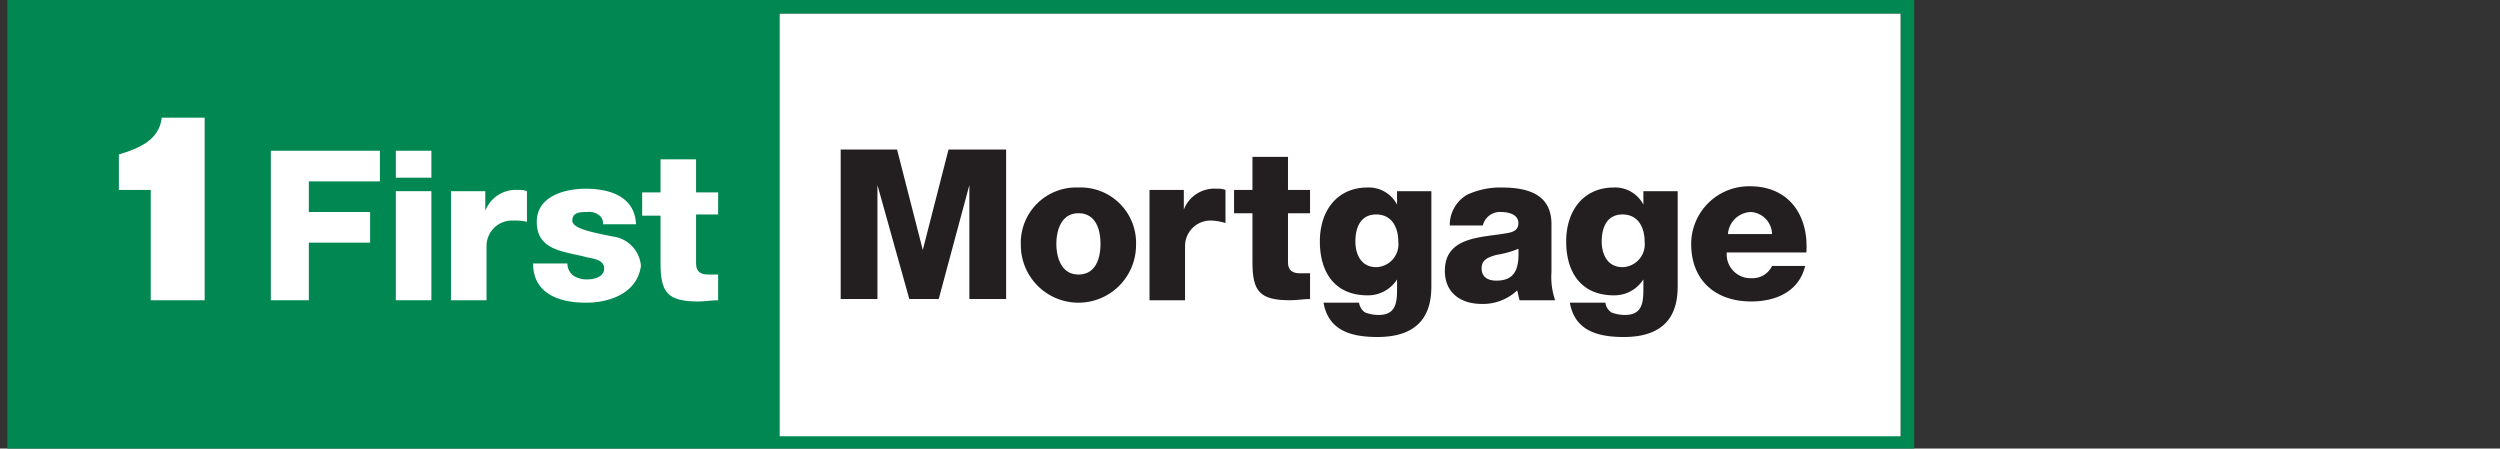
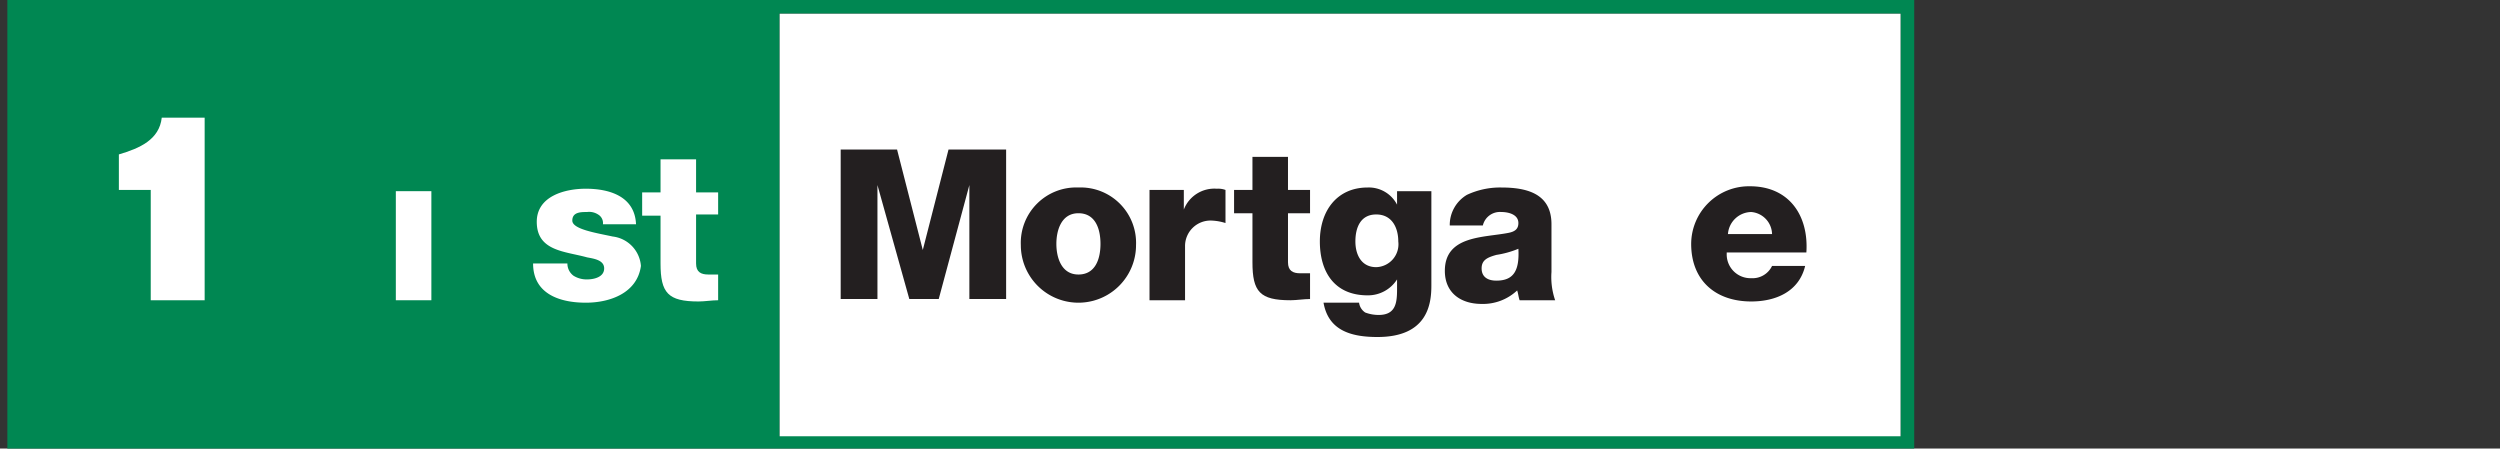
<svg xmlns="http://www.w3.org/2000/svg" id="Layer_1" data-name="Layer 1" viewBox="0 0 204 36.6">
  <rect x="0" y="0" width="204" height="36.6" fill="#333333" stroke="none" />
  <defs>
    <style>.cls-1{fill:#fff;}.cls-2{fill:#008752;}.cls-3{fill:#231f20;}</style>
  </defs>
  <rect class="cls-1" x="63.6" y="1.1" width="91.5" height="34.6" />
  <path class="cls-2" d="M.6,0V36.7H156.2V0ZM155.2,35.6H63.6V1.1h91.5V35.6Z" />
  <path class="cls-1" d="M16.7,24.5H12.3v-9H9.7V12.6c1.7-.5,3.3-1.2,3.5-3h3.5Z" />
-   <polygon class="cls-1" points="31 14.8 25.2 14.8 25.2 17.3 30.2 17.3 30.2 19.8 25.2 19.8 25.2 24.5 22.1 24.5 22.1 12.3 31 12.3 31 14.8" />
  <rect class="cls-1" x="32.3" y="15.6" width="2.9" height="8.9" />
-   <rect class="cls-1" x="32.3" y="12.3" width="2.9" height="2.2" />
-   <path class="cls-1" d="M43,18.1a4.1,4.1,0,0,0-1.1-.1,2.08,2.08,0,0,0-2.2,2.1v4.4H36.8V15.6h2.8v1.6h0a2.67,2.67,0,0,1,2.7-1.7,1.7,1.7,0,0,1,.7.1Z" />
  <path class="cls-1" d="M47.8,24.7c-2.1,0-4.3-.7-4.3-3.2h2.8a1.23,1.23,0,0,0,.5,1,2,2,0,0,0,1.1.3c.6,0,1.4-.2,1.4-.9s-.9-.8-1.4-.9c-1.8-.5-4.1-.5-4.1-2.9,0-2.1,2.3-2.7,4-2.7,1.9,0,4,.6,4.1,2.9H49.2a.81.81,0,0,0-.4-.8,1.34,1.34,0,0,0-.9-.2c-.5,0-1.2,0-1.2.7s1.9,1,3.3,1.3a2.62,2.62,0,0,1,2.3,2.4C52,23.9,49.8,24.7,47.8,24.7Z" />
  <path class="cls-1" d="M58.6,17.5H56.8v4c0,.7.4.9,1,.9h.8v2.1c-.5,0-1.1.1-1.6.1-2.5,0-3.1-.7-3.1-3.1V17.6H52.4V15.7h1.5V13h2.9v2.7h1.8Z" />
  <path class="cls-3" d="M68.5,12.2h4.7l2.1,8.2h0l2.1-8.2h4.7V24.4h-3V15.1h0l-2.5,9.3H74.2l-2.6-9.3h0v9.3h-3V12.2Z" />
  <path class="cls-3" d="M88,15.3A4.52,4.52,0,0,1,92.7,20a4.7,4.7,0,0,1-9.4,0A4.52,4.52,0,0,1,88,15.3Zm0,7.1c1.4,0,1.8-1.3,1.8-2.5s-.4-2.5-1.8-2.5-1.8,1.4-1.8,2.5S86.6,22.4,88,22.4Z" />
  <path class="cls-3" d="M93.7,15.5h2.9v1.6h0a2.67,2.67,0,0,1,2.7-1.7,1.7,1.7,0,0,1,.7.1v2.7a4.25,4.25,0,0,0-1.1-.2,2.08,2.08,0,0,0-2.2,2.1v4.4H93.8v-9Z" />
  <path class="cls-3" d="M106.9,17.4h-1.8v4c0,.7.4.9,1,.9h.8v2.1c-.5,0-1.1.1-1.6.1-2.5,0-3.1-.7-3.1-3.1v-4h-1.5V15.5h1.5V12.8h2.9v2.7h1.8Z" />
  <path class="cls-3" d="M116.8,23.3c0,1.5-.3,4.2-4.4,4.2-2.1,0-4-.5-4.4-2.8h2.9a1.13,1.13,0,0,0,.5.8,3.09,3.09,0,0,0,1.1.2c1.4,0,1.5-1,1.5-2.1v-.8h0a2.81,2.81,0,0,1-2.4,1.3c-2.7,0-3.9-1.9-3.9-4.4s1.4-4.4,3.9-4.4a2.59,2.59,0,0,1,2.4,1.4h0V15.6h2.8Zm-4.5-5.8c-1.3,0-1.7,1.1-1.7,2.2s.5,2.1,1.7,2.1a1.87,1.87,0,0,0,1.8-2.1C114.1,18.6,113.6,17.5,112.3,17.5Z" />
  <path class="cls-3" d="M118.3,18.3a2.86,2.86,0,0,1,1.4-2.4,6.39,6.39,0,0,1,2.8-.6c2.1,0,4.1.5,4.1,3v3.9a5.83,5.83,0,0,0,.3,2.3H124c-.1-.3-.1-.5-.2-.8a4.07,4.07,0,0,1-2.9,1.1c-1.7,0-3-.9-3-2.7,0-2.9,3.2-2.7,5.2-3.1.5-.1.8-.3.8-.8,0-.7-.8-.9-1.4-.9a1.43,1.43,0,0,0-1.5,1.1h-2.7Zm3.8,4.6c1.4,0,1.9-.8,1.8-2.6a7.76,7.76,0,0,1-1.8.5c-.7.2-1.2.4-1.2,1.1S121.4,22.9,122.1,22.9Z" />
-   <path class="cls-3" d="M136.9,23.3c0,1.5-.3,4.2-4.4,4.2-2.1,0-4-.5-4.4-2.8H131a1.13,1.13,0,0,0,.5.8,3.09,3.09,0,0,0,1.1.2c1.4,0,1.5-1,1.5-2.1v-.8h0a2.81,2.81,0,0,1-2.4,1.3c-2.7,0-3.9-1.9-3.9-4.4s1.4-4.4,3.9-4.4a2.59,2.59,0,0,1,2.4,1.4h0V15.6h2.8v7.7Zm-4.5-5.8c-1.3,0-1.7,1.1-1.7,2.2s.5,2.1,1.7,2.1a1.87,1.87,0,0,0,1.8-2.1C134.2,18.6,133.7,17.5,132.4,17.5Z" />
  <path class="cls-3" d="M140.9,20.7a1.94,1.94,0,0,0,2,2,1.76,1.76,0,0,0,1.7-1h2.7c-.5,2.1-2.4,2.9-4.4,2.9-2.9,0-4.9-1.7-4.9-4.7a4.72,4.72,0,0,1,4.8-4.7c3.2,0,4.8,2.4,4.6,5.4h-6.5Zm3.7-1.6a1.85,1.85,0,0,0-1.7-1.8,1.94,1.94,0,0,0-1.9,1.8Z" />
</svg>